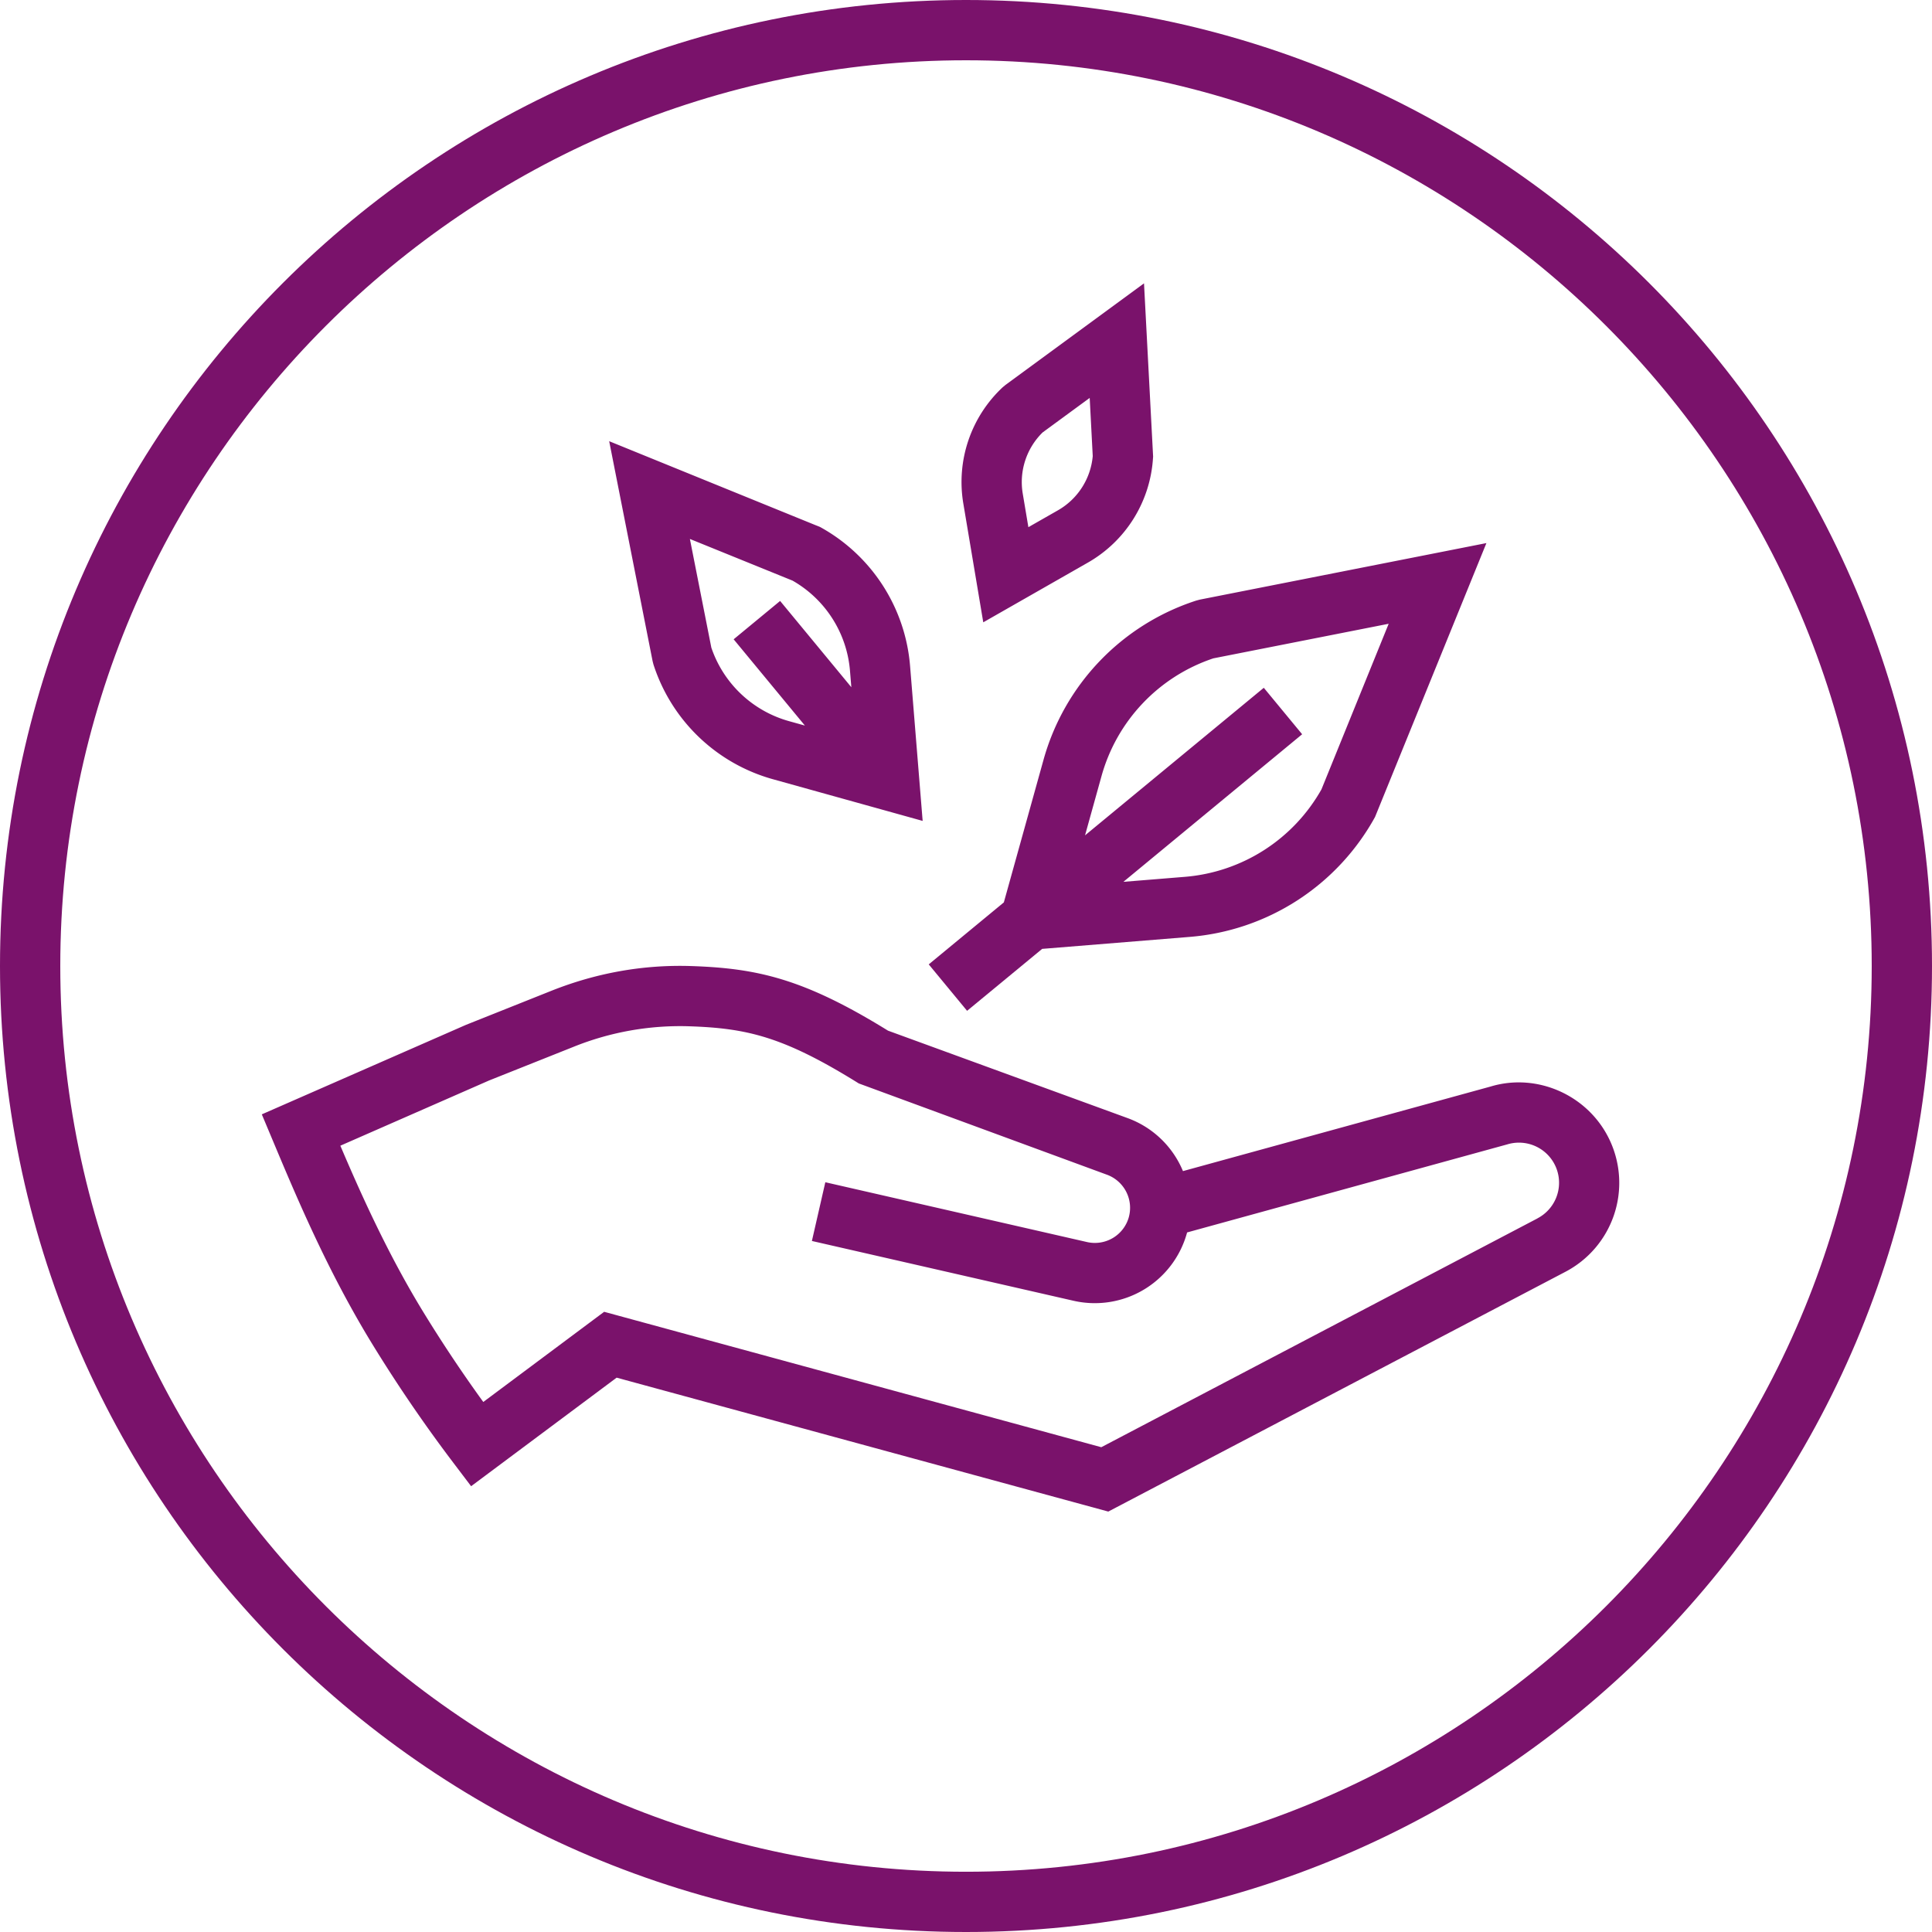
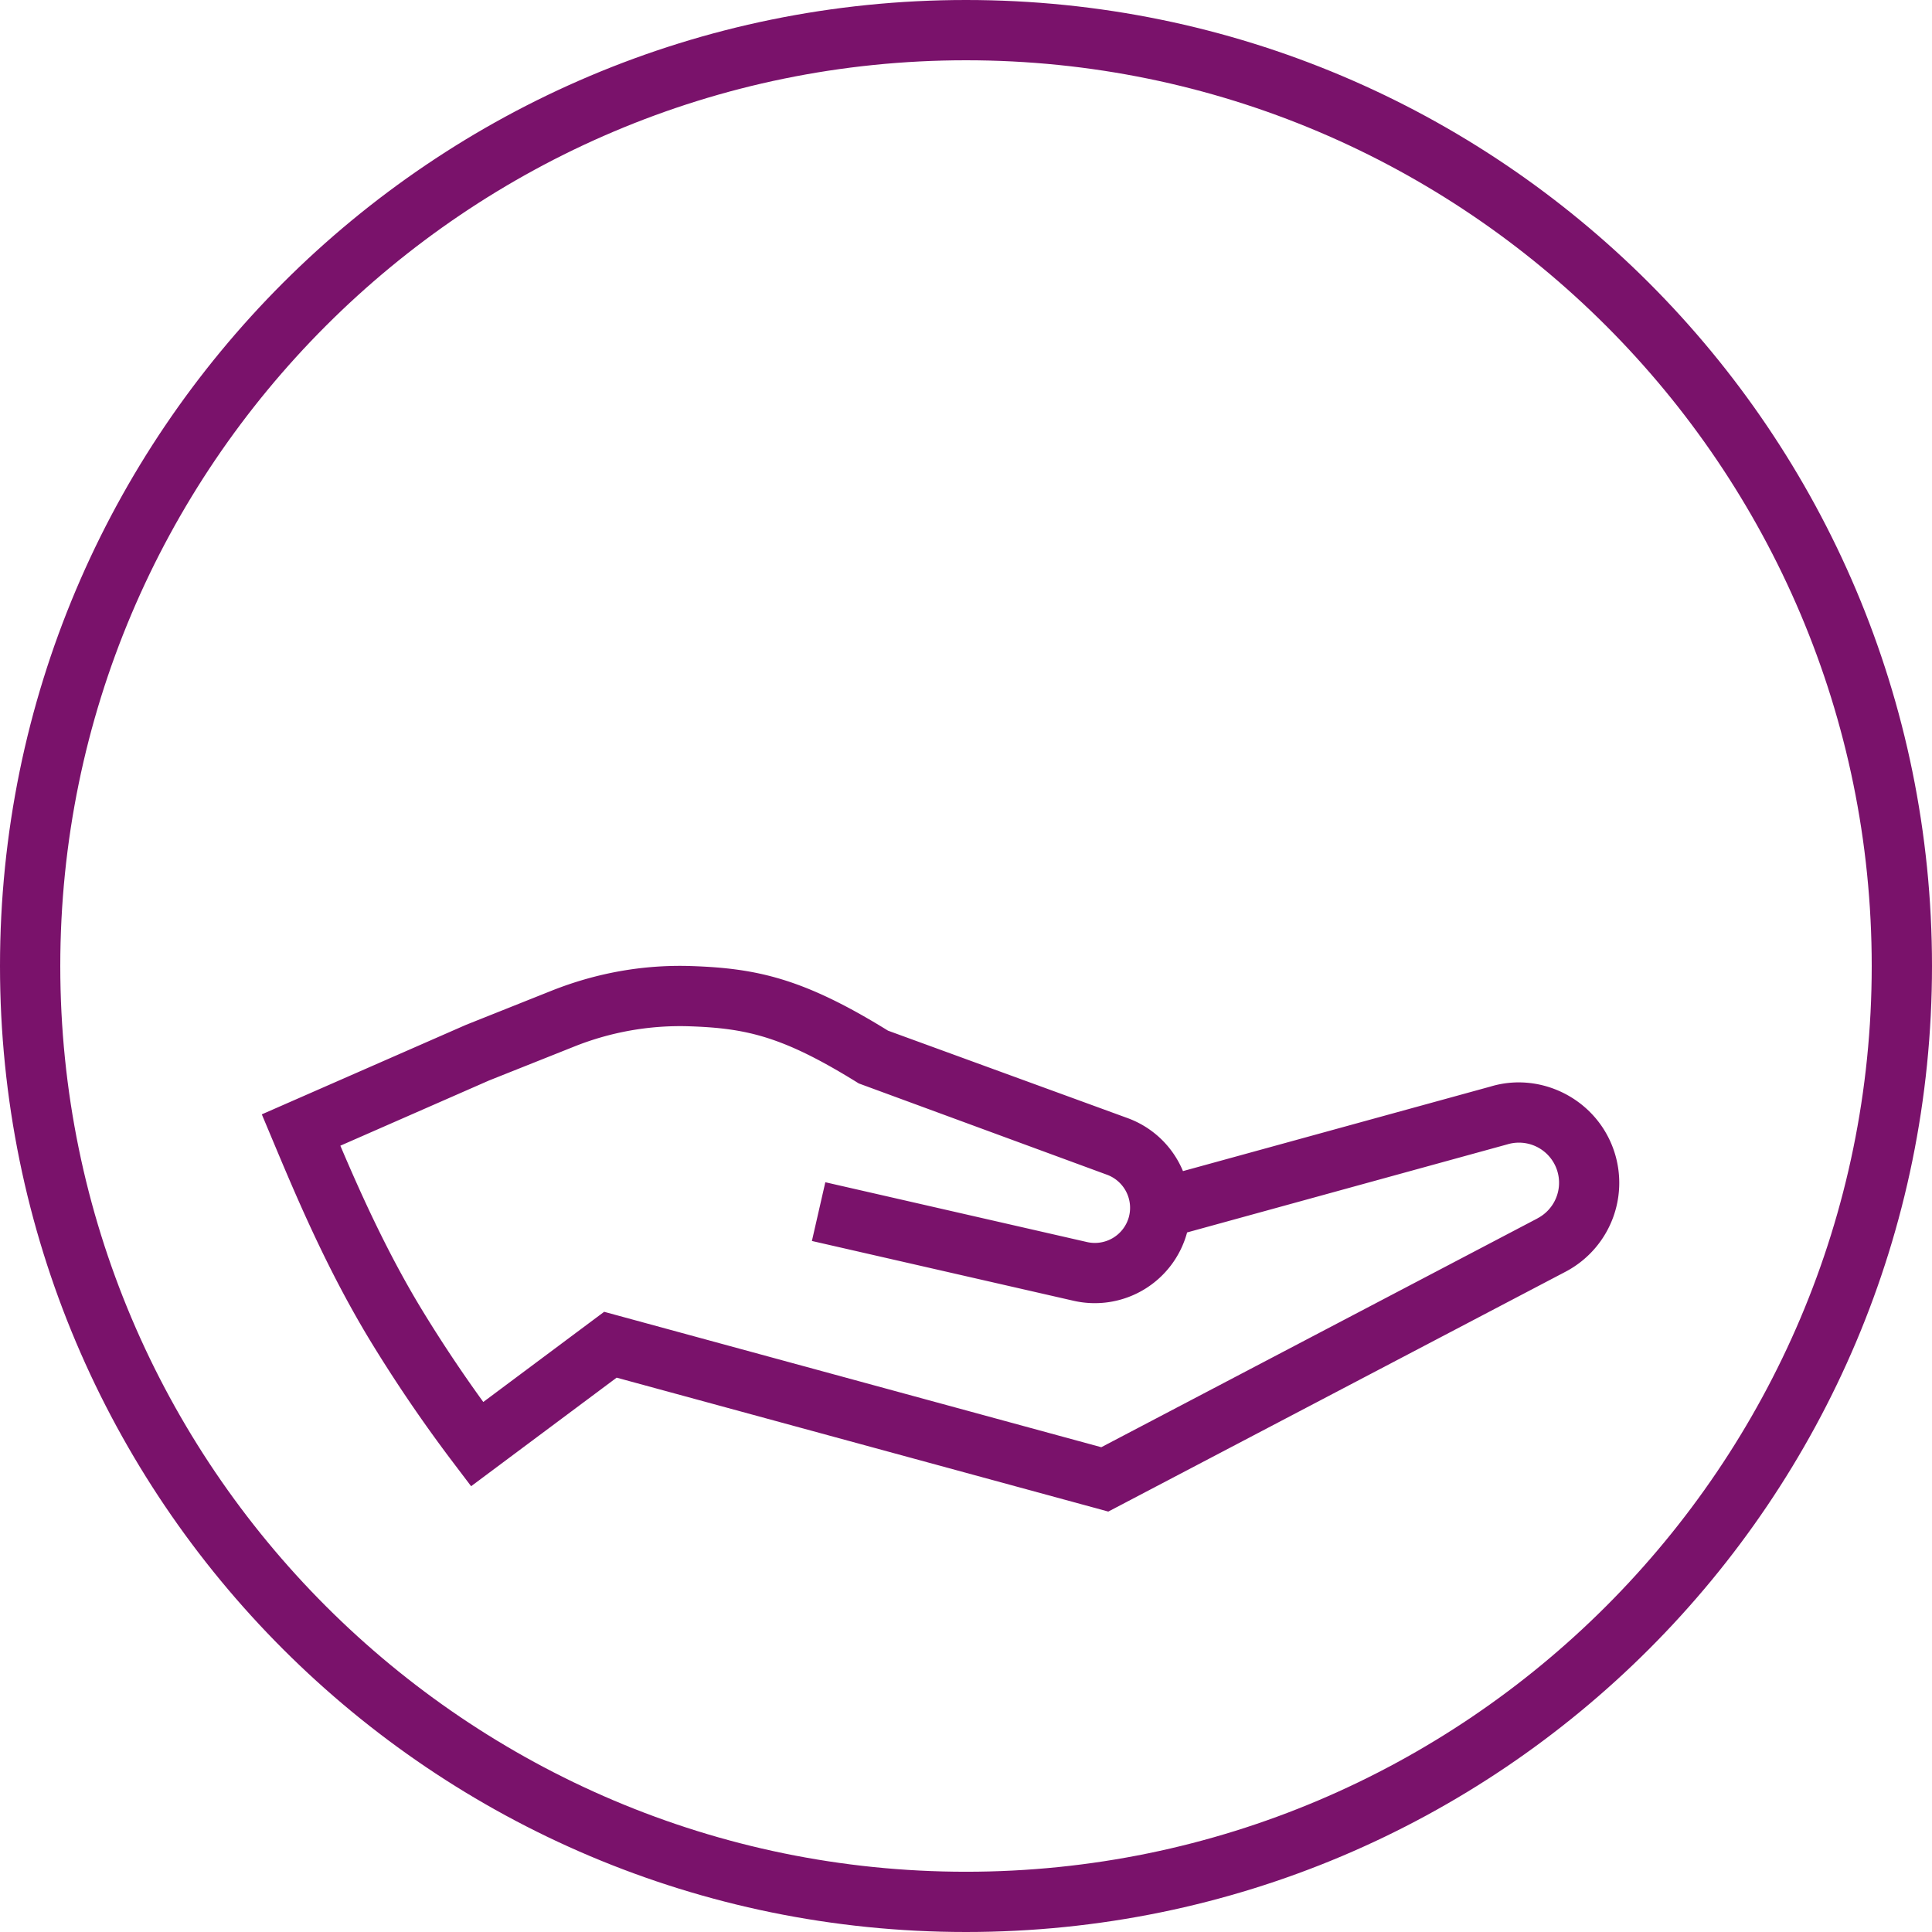
<svg xmlns="http://www.w3.org/2000/svg" width="80" height="80" viewBox="0 0 80 80" fill="none">
  <g clip-path="url(#1qs7j555ka)" fill="#7A126B">
    <path d="M40 0C17.909 0 0 17.909 0 40c0 22.092 17.909 40 40 40s40-17.908 40-40C80 17.91 62.091 0 40 0zm0 77.505C19.32 77.505 2.496 60.68 2.496 40 2.496 19.32 19.32 2.496 40 2.496c20.68 0 37.504 16.824 37.504 37.505 0 20.68-16.824 37.504-37.504 37.504z" />
-     <path d="m43.154 39.291 6.099-.495a9.648 9.648 0 0 0 7.684-4.966l4.612-11.342-11.867 2.341-.143.038a9.646 9.646 0 0 0-6.332 6.605l-1.64 5.894-3.11 2.567 1.588 1.923 3.109-2.565zm2.456-7.15a7.16 7.16 0 0 1 4.632-4.88l7.26-1.432-2.783 6.857a7.159 7.159 0 0 1-5.668 3.623l-2.534.206 7.402-6.111-1.588-1.924-7.402 6.11.681-2.449zM27.06 27.52a7.235 7.235 0 0 0 4.952 4.748l6.193 1.724-.52-6.407a7.233 7.233 0 0 0-3.723-5.761l-8.737-3.555 1.798 9.108.037.144zm5.757-3.478a4.743 4.743 0 0 1 2.38 3.744l.055.67-2.949-3.572-1.924 1.588 2.95 3.572-.648-.18a4.744 4.744 0 0 1-3.226-3.047l-.888-4.5 4.25 1.725zM40.715 25.769l4.327-2.47a5.368 5.368 0 0 0 2.7-4.316l.006-.074-.377-7.176-5.734 4.205-.114.094a5.367 5.367 0 0 0-1.633 4.823l.825 4.914zm2.462-7.866 1.945-1.426.126 2.408a2.88 2.88 0 0 1-1.443 2.247l-1.222.697-.233-1.388a2.88 2.88 0 0 1 .827-2.539z" />
    <path d="M66.67 47.244c-.863-1.878-3.004-2.842-4.951-2.252l-12.735 3.501a3.945 3.945 0 0 0-2.29-2.194l-9.924-3.622c-3.492-2.159-5.423-2.584-8.159-2.675-1.964-.063-3.91.28-5.783 1.026l-3.535 1.41-8.452 3.705.475 1.132c.945 2.253 2.24 5.34 4.076 8.342a60.56 60.56 0 0 0 3.368 4.937l.748.987 6.026-4.495 20.358 5.545 18.931-9.93a4.156 4.156 0 0 0 1.847-5.417zm-3.006 3.207-18.062 9.475-20.585-5.607-5.005 3.734a57.888 57.888 0 0 1-2.492-3.738c-1.452-2.375-2.566-4.852-3.427-6.874l6.162-2.702 3.496-1.393a11.802 11.802 0 0 1 4.777-.85c2.406.079 3.915.426 7.033 2.367l10.277 3.78a1.46 1.46 0 0 1 .898 1.778 1.46 1.46 0 0 1-1.723 1.01l-10.838-2.477-.556 2.432 10.838 2.477a3.958 3.958 0 0 0 4.698-2.83l13.256-3.646a1.661 1.661 0 0 1 1.252 3.062l.002.002z" />
  </g>
  <defs>
    <clipPath id="1qs7j555ka">
      <path fill="#fff" d="M0 0h80v80H0z" />
    </clipPath>
  </defs>
</svg>